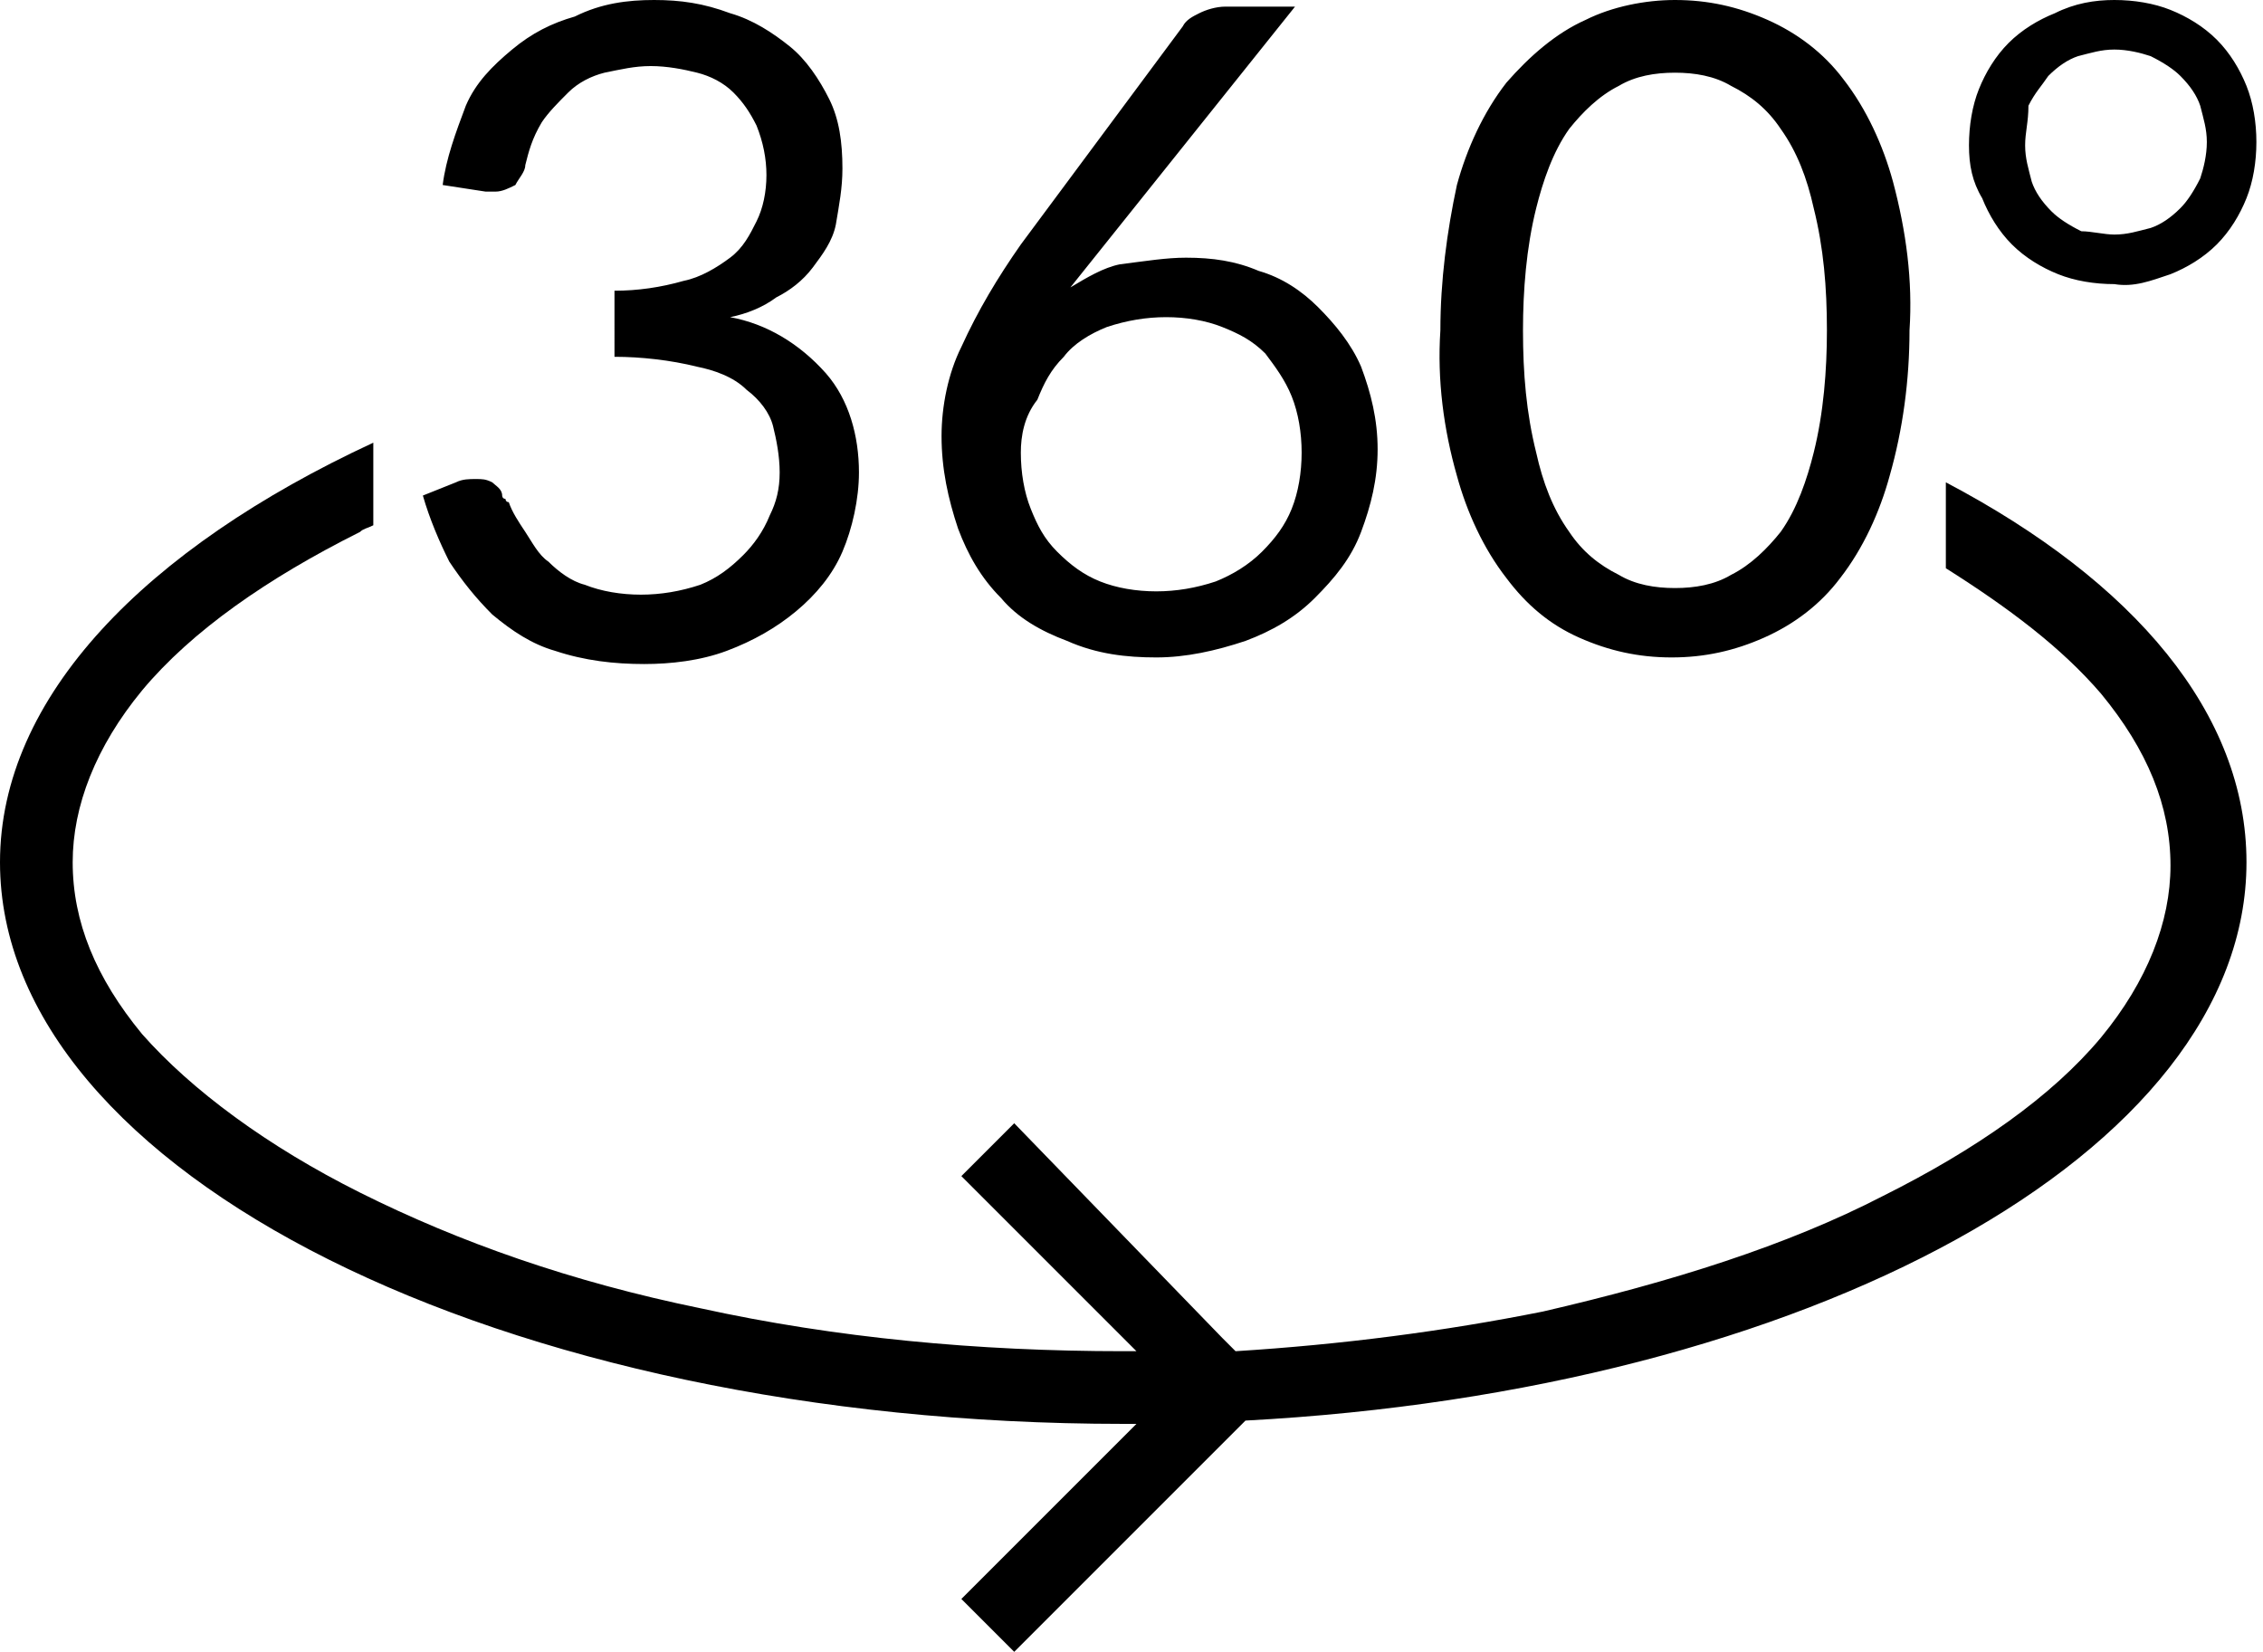
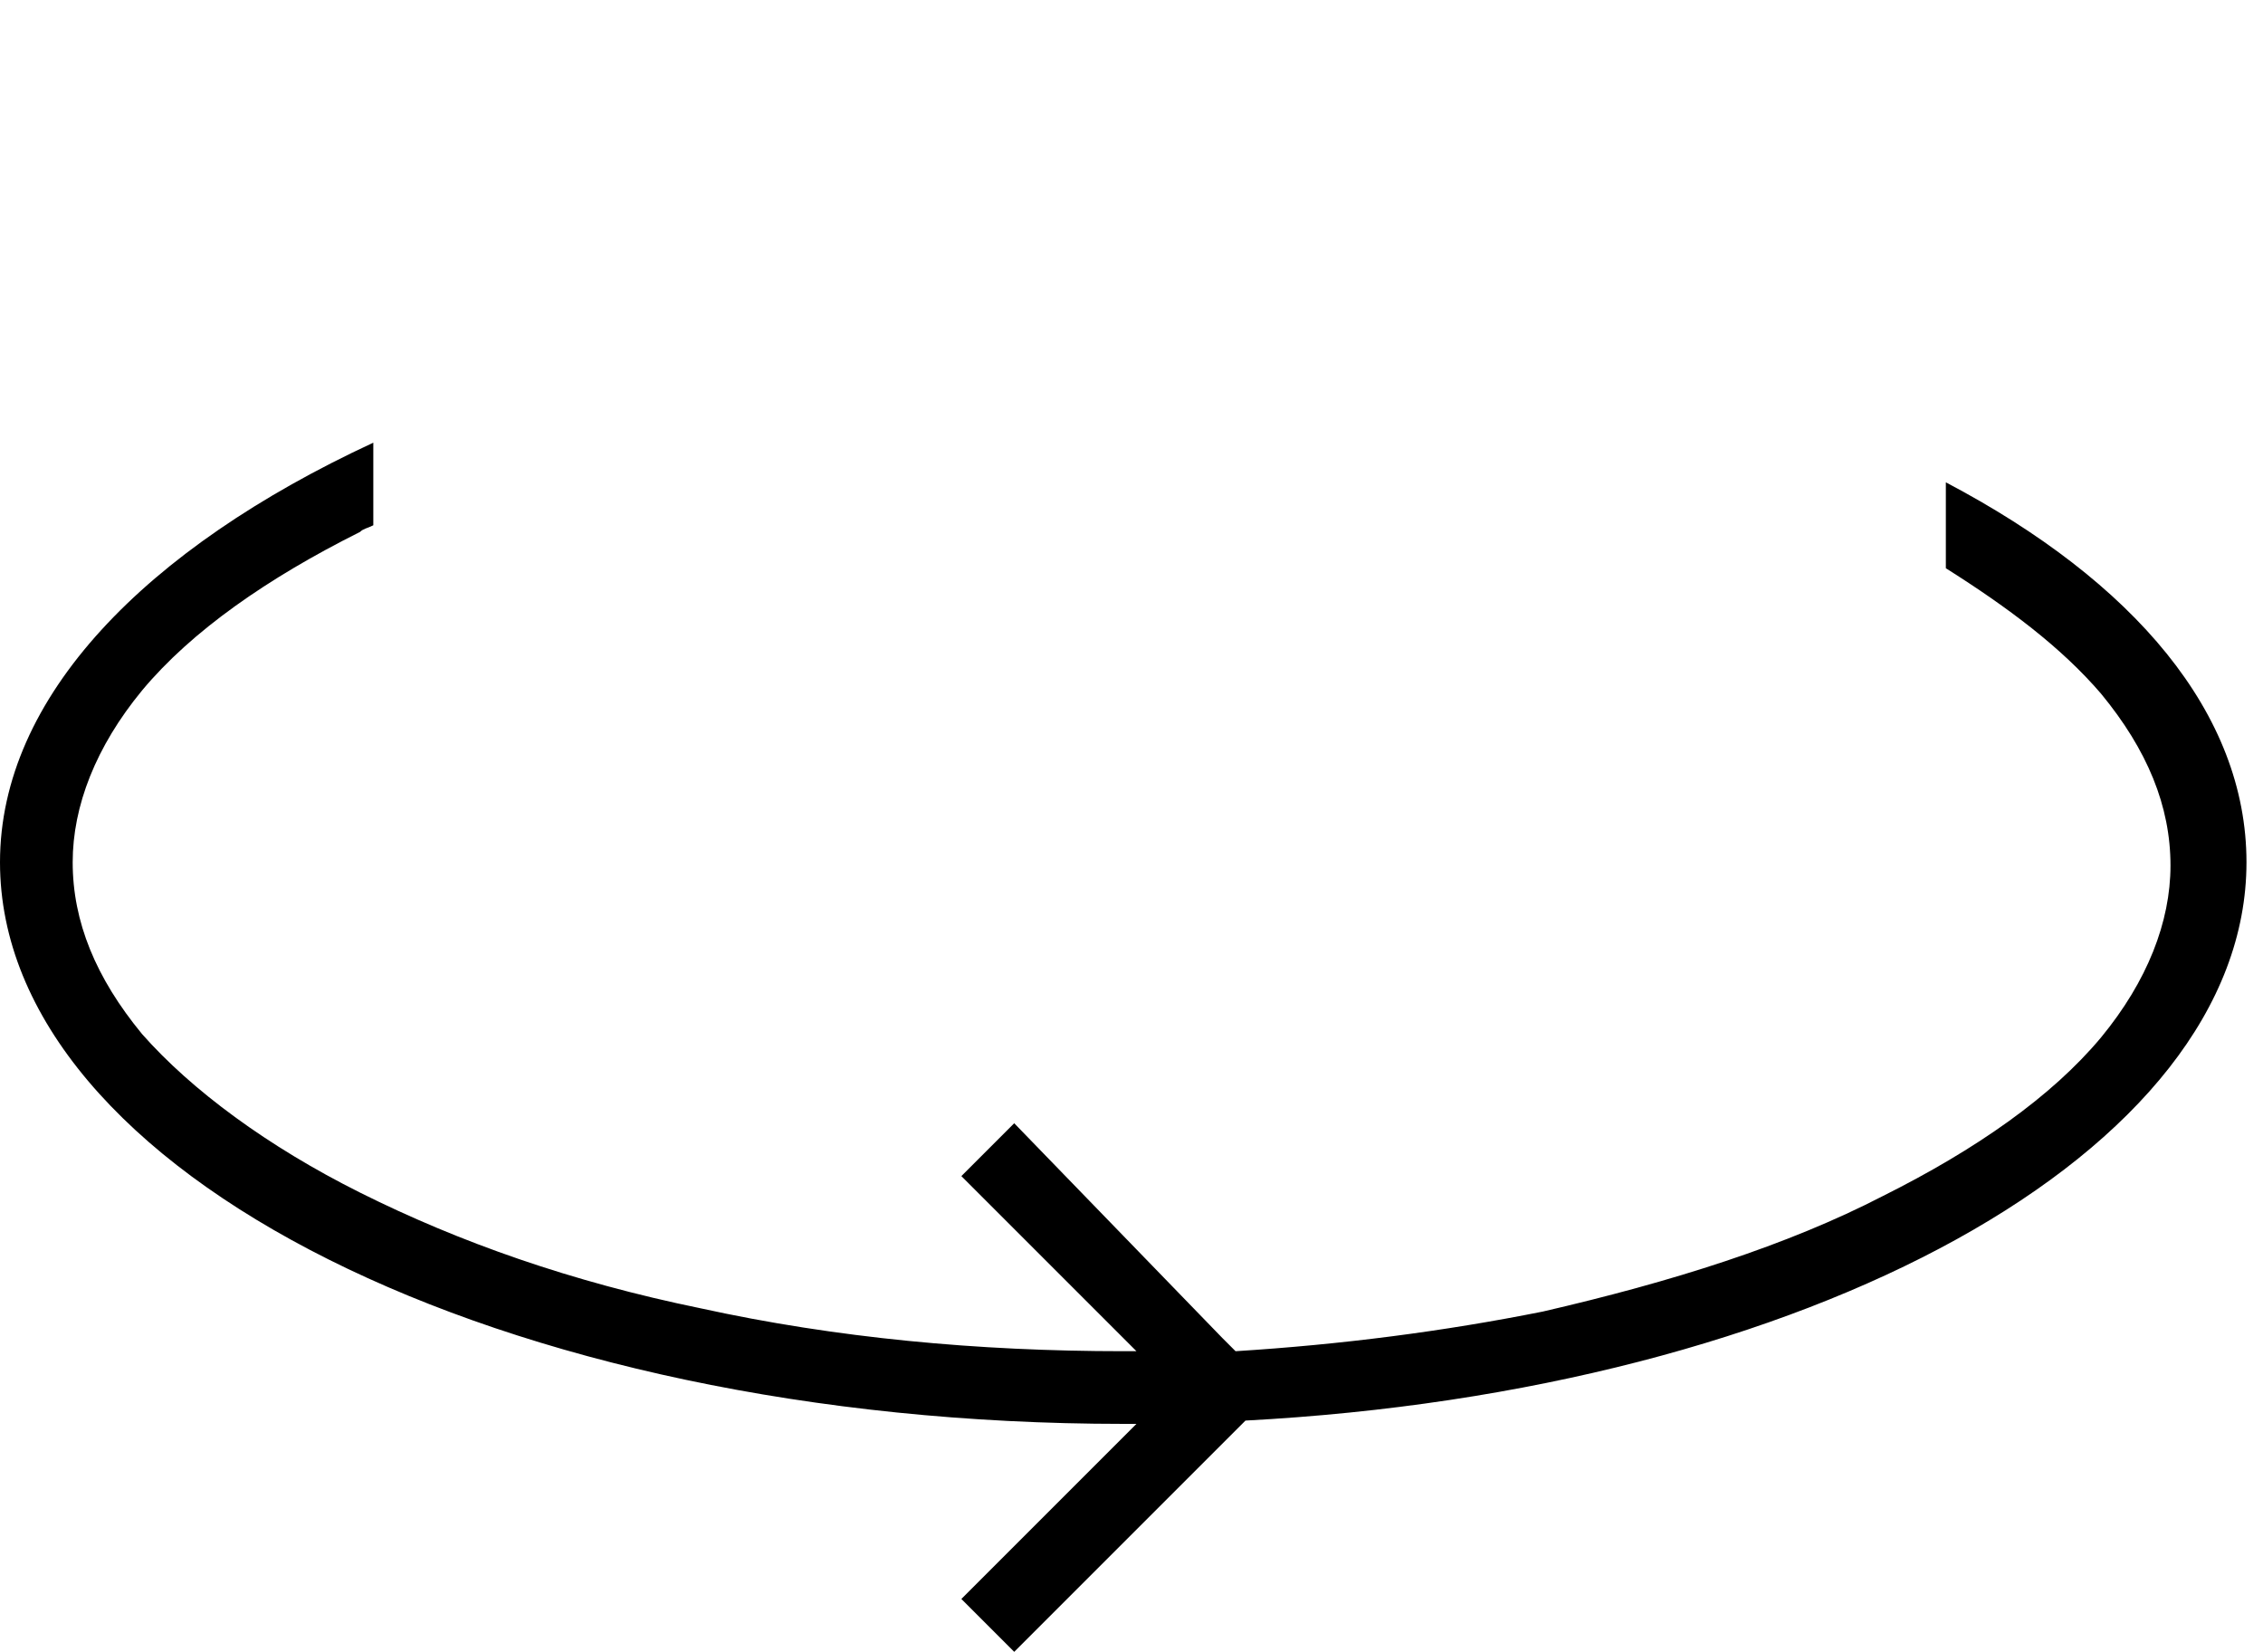
<svg xmlns="http://www.w3.org/2000/svg" version="1.1" id="Icon" x="0px" y="0px" viewBox="0 0 68.5 50" style="enable-background:new 0 0 68.5 50;" xml:space="preserve">
  <path id="Kreis" d="M68,26.1c0-4.5-3.4-8.5-9.1-11.5v2.6c1.9,1.2,3.5,2.4,4.7,3.8c1.4,1.7,2.1,3.4,2.1,5.2c0,1.7-0.7,3.5-2.1,5.2  c-1.5,1.8-3.8,3.4-6.6,4.8c-2.9,1.5-6.4,2.6-10.3,3.5c-3,0.6-6.1,1-9.3,1.2l-0.4-0.4l0,0L30.7,34l-1.6,1.6l5.3,5.3  c-0.1,0-0.2,0-0.4,0c-4.4,0-8.7-0.4-12.8-1.3c-3.9-0.8-7.3-2-10.3-3.5c-2.8-1.4-5.1-3.1-6.6-4.8c-1.4-1.7-2.1-3.4-2.1-5.2  c0-1.7,0.7-3.5,2.1-5.2c1.5-1.8,3.8-3.4,6.6-4.8c0.1-0.1,0.2-0.1,0.4-0.2v-2.5C4.4,16.6,0,21.1,0,26.1c0,9.4,15.2,17,34,17  c0.1,0,0.2,0,0.4,0l-5.3,5.3l1.6,1.6l6.4-6.4l0,0l0.6-0.6C54.7,42.1,68,34.9,68,26.1z" />
-   <path id="_x33_60_xB0_" d="M19.8,0c0.8,0,1.5,0.1,2.3,0.4c0.7,0.2,1.3,0.6,1.8,1c0.5,0.4,0.9,1,1.2,1.6c0.3,0.6,0.4,1.3,0.4,2.1  c0,0.6-0.1,1.1-0.2,1.7c-0.1,0.5-0.4,0.9-0.7,1.3c-0.3,0.4-0.7,0.7-1.1,0.9c-0.4,0.3-0.9,0.5-1.4,0.6c1.1,0.2,2.1,0.8,2.9,1.7  c0.7,0.8,1,1.9,1,3c0,0.8-0.2,1.7-0.5,2.4c-0.3,0.7-0.8,1.3-1.4,1.8c-0.6,0.5-1.3,0.9-2.1,1.2c-0.8,0.3-1.7,0.4-2.5,0.4  c-0.9,0-1.8-0.1-2.7-0.4c-0.7-0.2-1.3-0.6-1.9-1.1c-0.5-0.5-0.9-1-1.3-1.6c-0.3-0.6-0.6-1.3-0.8-2l1-0.4c0.2-0.1,0.4-0.1,0.6-0.1  c0.2,0,0.3,0,0.5,0.1c0.1,0.1,0.3,0.2,0.3,0.4c0,0,0,0.1,0.1,0.1c0,0,0,0.1,0.1,0.1c0.1,0.3,0.3,0.6,0.5,0.9  c0.2,0.3,0.4,0.7,0.7,0.9c0.3,0.3,0.7,0.6,1.1,0.7c0.5,0.2,1.1,0.3,1.7,0.3c0.6,0,1.2-0.1,1.8-0.3c0.5-0.2,0.9-0.5,1.3-0.9  c0.3-0.3,0.6-0.7,0.8-1.2c0.2-0.4,0.3-0.8,0.3-1.3c0-0.5-0.1-1-0.2-1.4c-0.1-0.4-0.4-0.8-0.8-1.1c-0.4-0.4-1-0.6-1.5-0.7  c-0.8-0.2-1.7-0.3-2.5-0.3V8.8c0.7,0,1.4-0.1,2.1-0.3c0.5-0.1,1-0.4,1.4-0.7c0.4-0.3,0.6-0.7,0.8-1.1c0.2-0.4,0.3-0.9,0.3-1.4  c0-0.5-0.1-1-0.3-1.5c-0.2-0.4-0.4-0.7-0.7-1c-0.3-0.3-0.7-0.5-1.1-0.6c-0.4-0.1-0.9-0.2-1.4-0.2c-0.5,0-0.9,0.1-1.4,0.2  c-0.4,0.1-0.8,0.3-1.1,0.6c-0.3,0.3-0.6,0.6-0.8,0.9C16.1,4.2,16,4.6,15.9,5c0,0.2-0.2,0.4-0.3,0.6c-0.2,0.1-0.4,0.2-0.6,0.2  c0,0-0.1,0-0.1,0c0,0-0.1,0-0.2,0l-1.3-0.2c0.1-0.8,0.4-1.6,0.7-2.4c0.3-0.7,0.8-1.2,1.4-1.7c0.6-0.5,1.2-0.8,1.9-1  C18.2,0.1,19,0,19.8,0z M35.9,7.8c0.8,0,1.5,0.1,2.2,0.4c0.7,0.2,1.3,0.6,1.8,1.1c0.5,0.5,1,1.1,1.3,1.8c0.3,0.8,0.5,1.6,0.5,2.5  c0,0.9-0.2,1.7-0.5,2.5c-0.3,0.8-0.8,1.4-1.4,2c-0.6,0.6-1.3,1-2.1,1.3c-0.9,0.3-1.8,0.5-2.7,0.5c-0.9,0-1.8-0.1-2.7-0.5  c-0.8-0.3-1.5-0.7-2-1.3c-0.6-0.6-1-1.3-1.3-2.1c-0.3-0.9-0.5-1.8-0.5-2.8c0-0.9,0.2-1.9,0.6-2.7c0.5-1.1,1.1-2.1,1.8-3.1l4.9-6.6  c0.1-0.2,0.3-0.3,0.5-0.4c0.2-0.1,0.5-0.2,0.8-0.2h2.1l-6.8,8.5c0.5-0.3,1-0.6,1.5-0.7C34.7,7.9,35.3,7.8,35.9,7.8z M30.9,13.7  c0,0.6,0.1,1.2,0.3,1.7c0.2,0.5,0.4,0.9,0.8,1.3c0.4,0.4,0.8,0.7,1.3,0.9c0.5,0.2,1.1,0.3,1.7,0.3c0.6,0,1.2-0.1,1.8-0.3  c0.5-0.2,1-0.5,1.4-0.9c0.4-0.4,0.7-0.8,0.9-1.3c0.2-0.5,0.3-1.1,0.3-1.7c0-0.6-0.1-1.2-0.3-1.7c-0.2-0.5-0.5-0.9-0.8-1.3  c-0.4-0.4-0.8-0.6-1.3-0.8c-0.5-0.2-1.1-0.3-1.7-0.3c-0.6,0-1.2,0.1-1.8,0.3c-0.5,0.2-1,0.5-1.3,0.9c-0.4,0.4-0.6,0.8-0.8,1.3  C31,12.6,30.9,13.2,30.9,13.7z M57.8,10c0,1.5-0.2,3-0.6,4.4c-0.3,1.1-0.8,2.2-1.5,3.1c-0.6,0.8-1.4,1.4-2.3,1.8  c-0.9,0.4-1.8,0.6-2.8,0.6c-1,0-1.9-0.2-2.8-0.6c-0.9-0.4-1.6-1-2.2-1.8c-0.7-0.9-1.2-2-1.5-3.1c-0.4-1.4-0.6-2.9-0.5-4.4  c0-1.5,0.2-3,0.5-4.4c0.3-1.1,0.8-2.2,1.5-3.1C46.3,1.7,47.1,1,48,0.6C48.8,0.2,49.8,0,50.7,0c1,0,1.9,0.2,2.8,0.6  c0.9,0.4,1.7,1,2.3,1.8c0.7,0.9,1.2,2,1.5,3.1C57.7,7,57.9,8.5,57.8,10z M55.3,10c0-1.3-0.1-2.5-0.4-3.7c-0.2-0.9-0.5-1.7-1-2.4  c-0.4-0.6-0.9-1-1.5-1.3c-0.5-0.3-1.1-0.4-1.7-0.4c-0.6,0-1.2,0.1-1.7,0.4c-0.6,0.3-1.1,0.8-1.5,1.3c-0.5,0.7-0.8,1.6-1,2.4  c-0.3,1.2-0.4,2.5-0.4,3.7c0,1.3,0.1,2.5,0.4,3.7c0.2,0.9,0.5,1.7,1,2.4c0.4,0.6,0.9,1,1.5,1.3c0.5,0.3,1.1,0.4,1.7,0.4  c0.6,0,1.2-0.1,1.7-0.4c0.6-0.3,1.1-0.8,1.5-1.3c0.5-0.7,0.8-1.6,1-2.4C55.2,12.5,55.3,11.2,55.3,10z M59.6,4.4  c0-0.6,0.1-1.2,0.3-1.7c0.2-0.5,0.5-1,0.9-1.4c0.4-0.4,0.9-0.7,1.4-0.9C62.8,0.1,63.4,0,64,0c0.6,0,1.2,0.1,1.7,0.3  c0.5,0.2,1,0.5,1.4,0.9c0.4,0.4,0.7,0.9,0.9,1.4c0.2,0.5,0.3,1.1,0.3,1.7c0,0.6-0.1,1.2-0.3,1.7c-0.2,0.5-0.5,1-0.9,1.4  c-0.4,0.4-0.9,0.7-1.4,0.9c-0.6,0.2-1.1,0.4-1.7,0.3c-0.6,0-1.2-0.1-1.7-0.3c-0.5-0.2-1-0.5-1.4-0.9c-0.4-0.4-0.7-0.9-0.9-1.4  C59.7,5.5,59.6,5,59.6,4.4z M61.3,4.4c0,0.4,0.1,0.7,0.2,1.1c0.1,0.3,0.3,0.6,0.6,0.9c0.2,0.2,0.5,0.4,0.9,0.6  C63.3,7,63.7,7.1,64,7.1c0.4,0,0.7-0.1,1.1-0.2c0.3-0.1,0.6-0.3,0.9-0.6c0.2-0.2,0.4-0.5,0.6-0.9c0.1-0.3,0.2-0.7,0.2-1.1  c0-0.4-0.1-0.7-0.2-1.1c-0.1-0.3-0.3-0.6-0.6-0.9c-0.2-0.2-0.5-0.4-0.9-0.6c-0.3-0.1-0.7-0.2-1.1-0.2c-0.4,0-0.7,0.1-1.1,0.2  c-0.3,0.1-0.6,0.3-0.9,0.6c-0.2,0.3-0.4,0.5-0.6,0.9C61.4,3.7,61.3,4,61.3,4.4L61.3,4.4z" />
</svg>